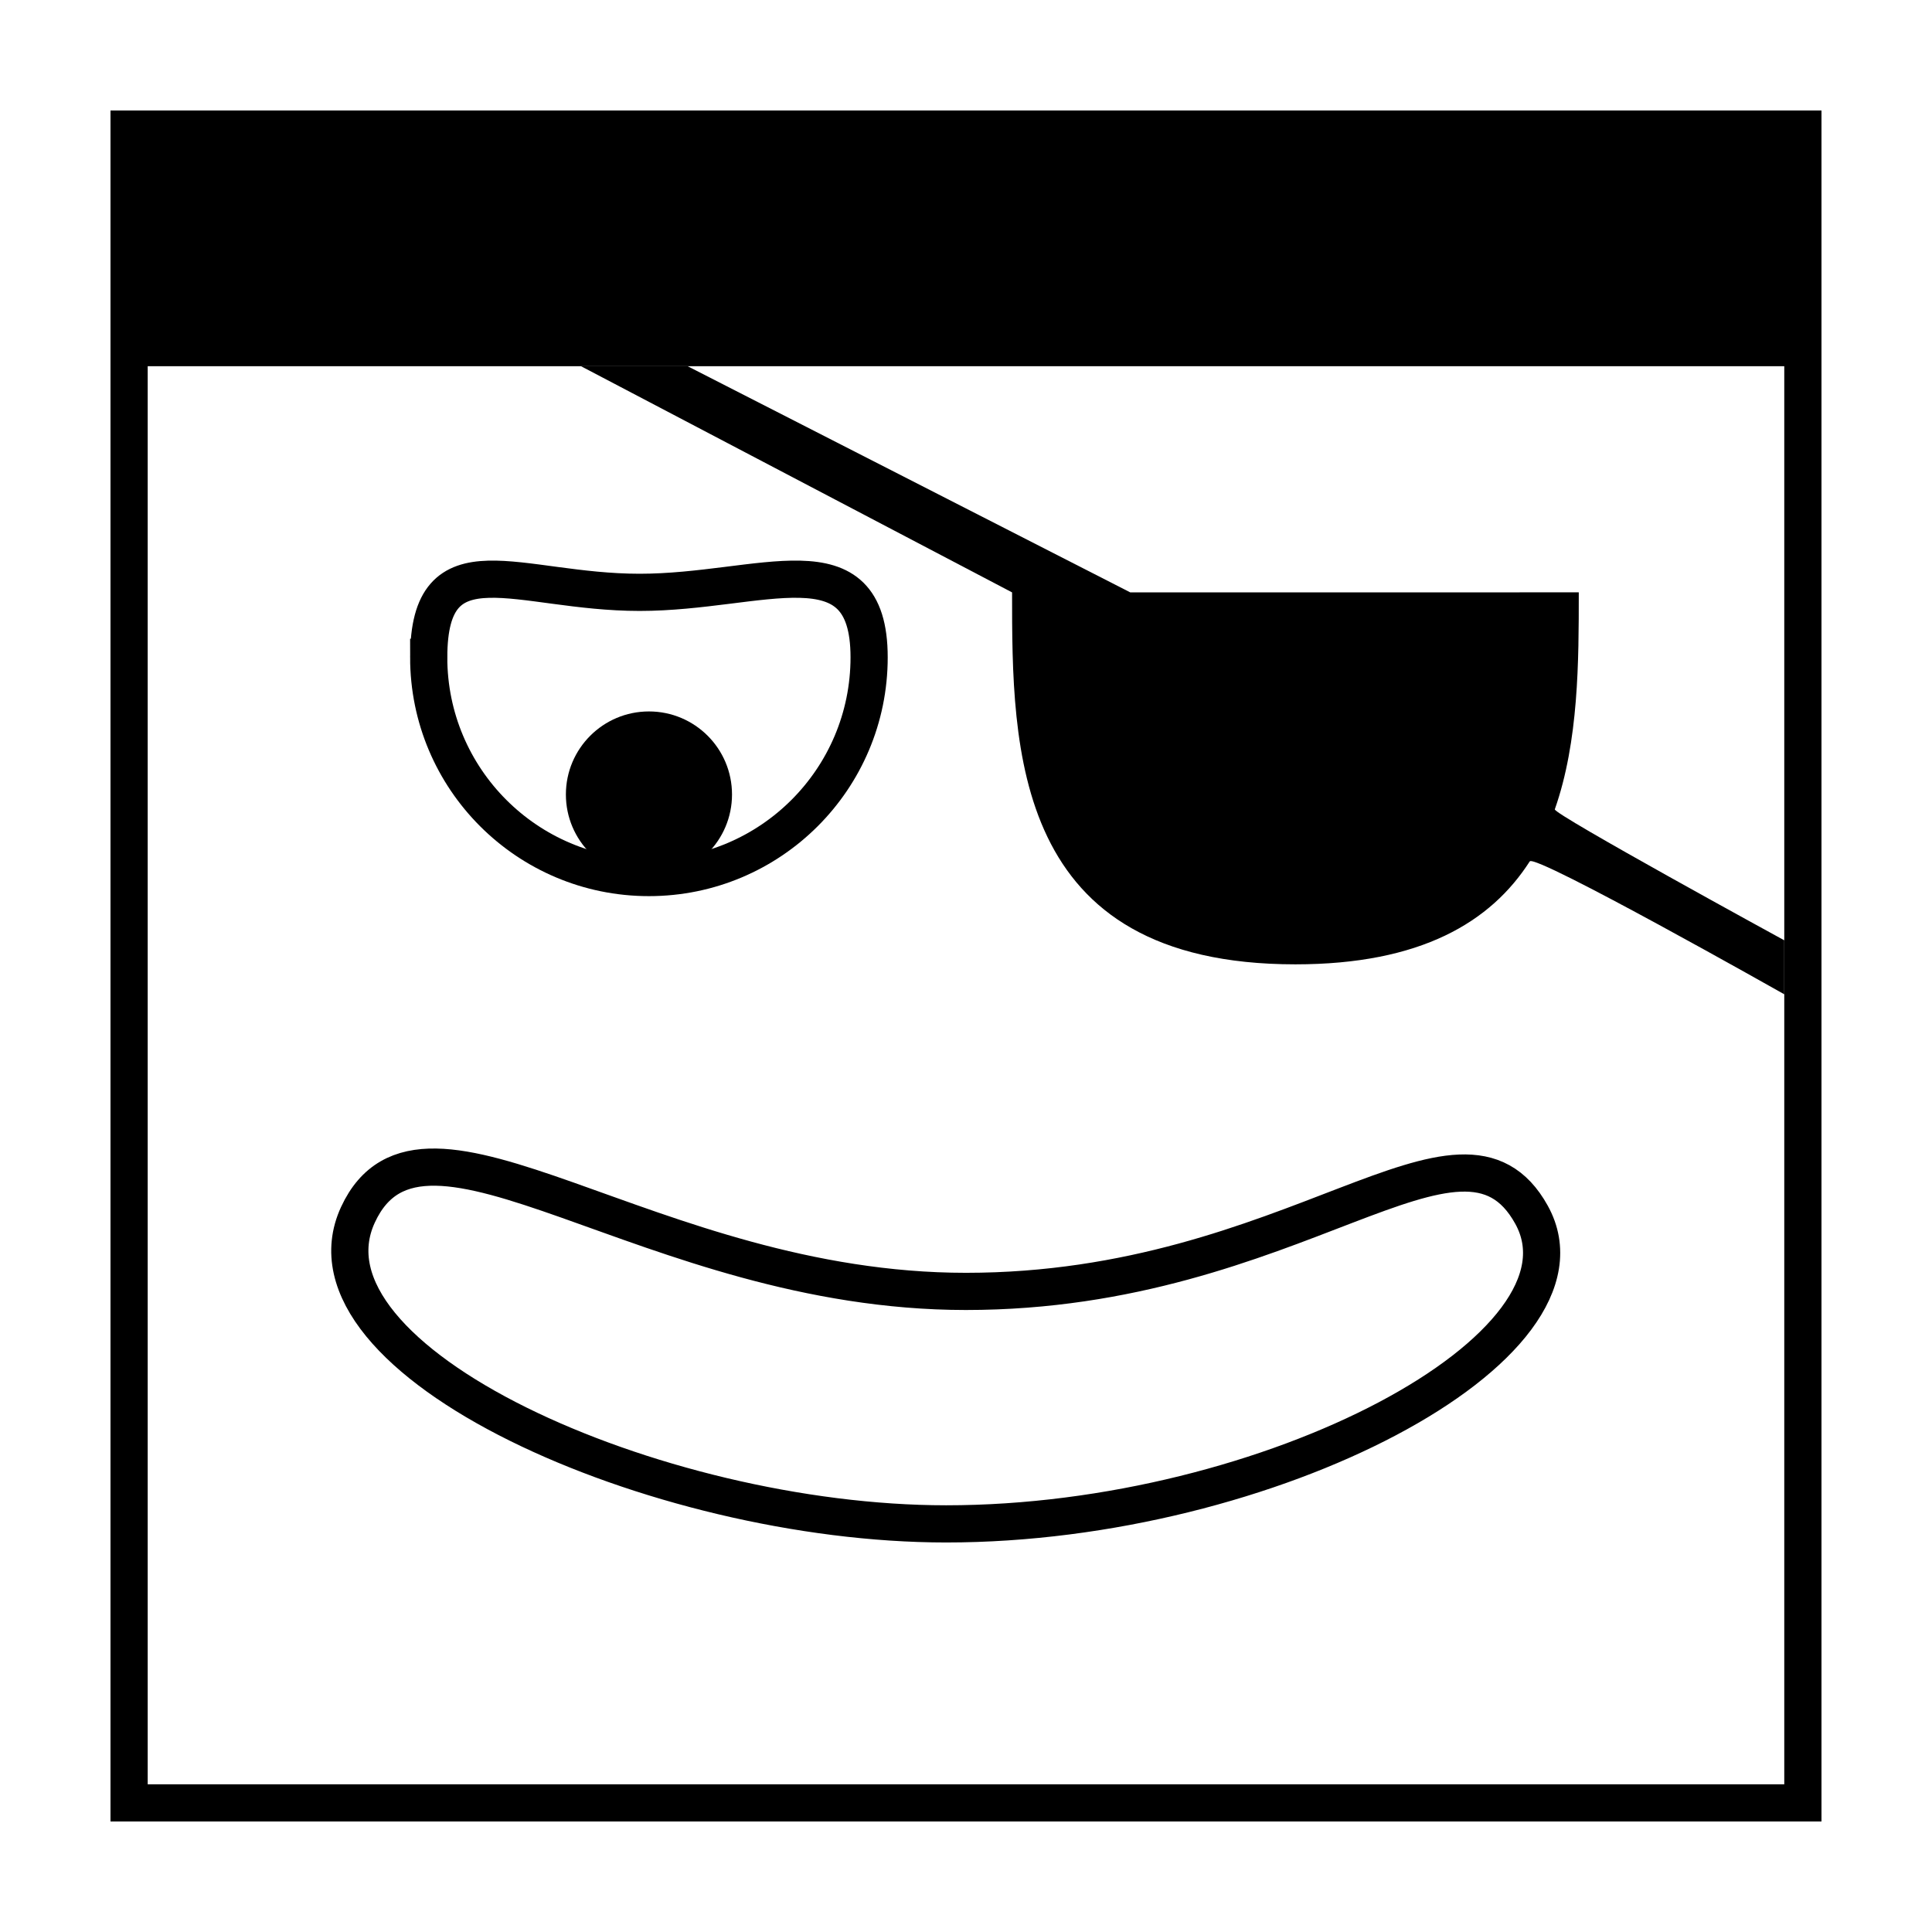
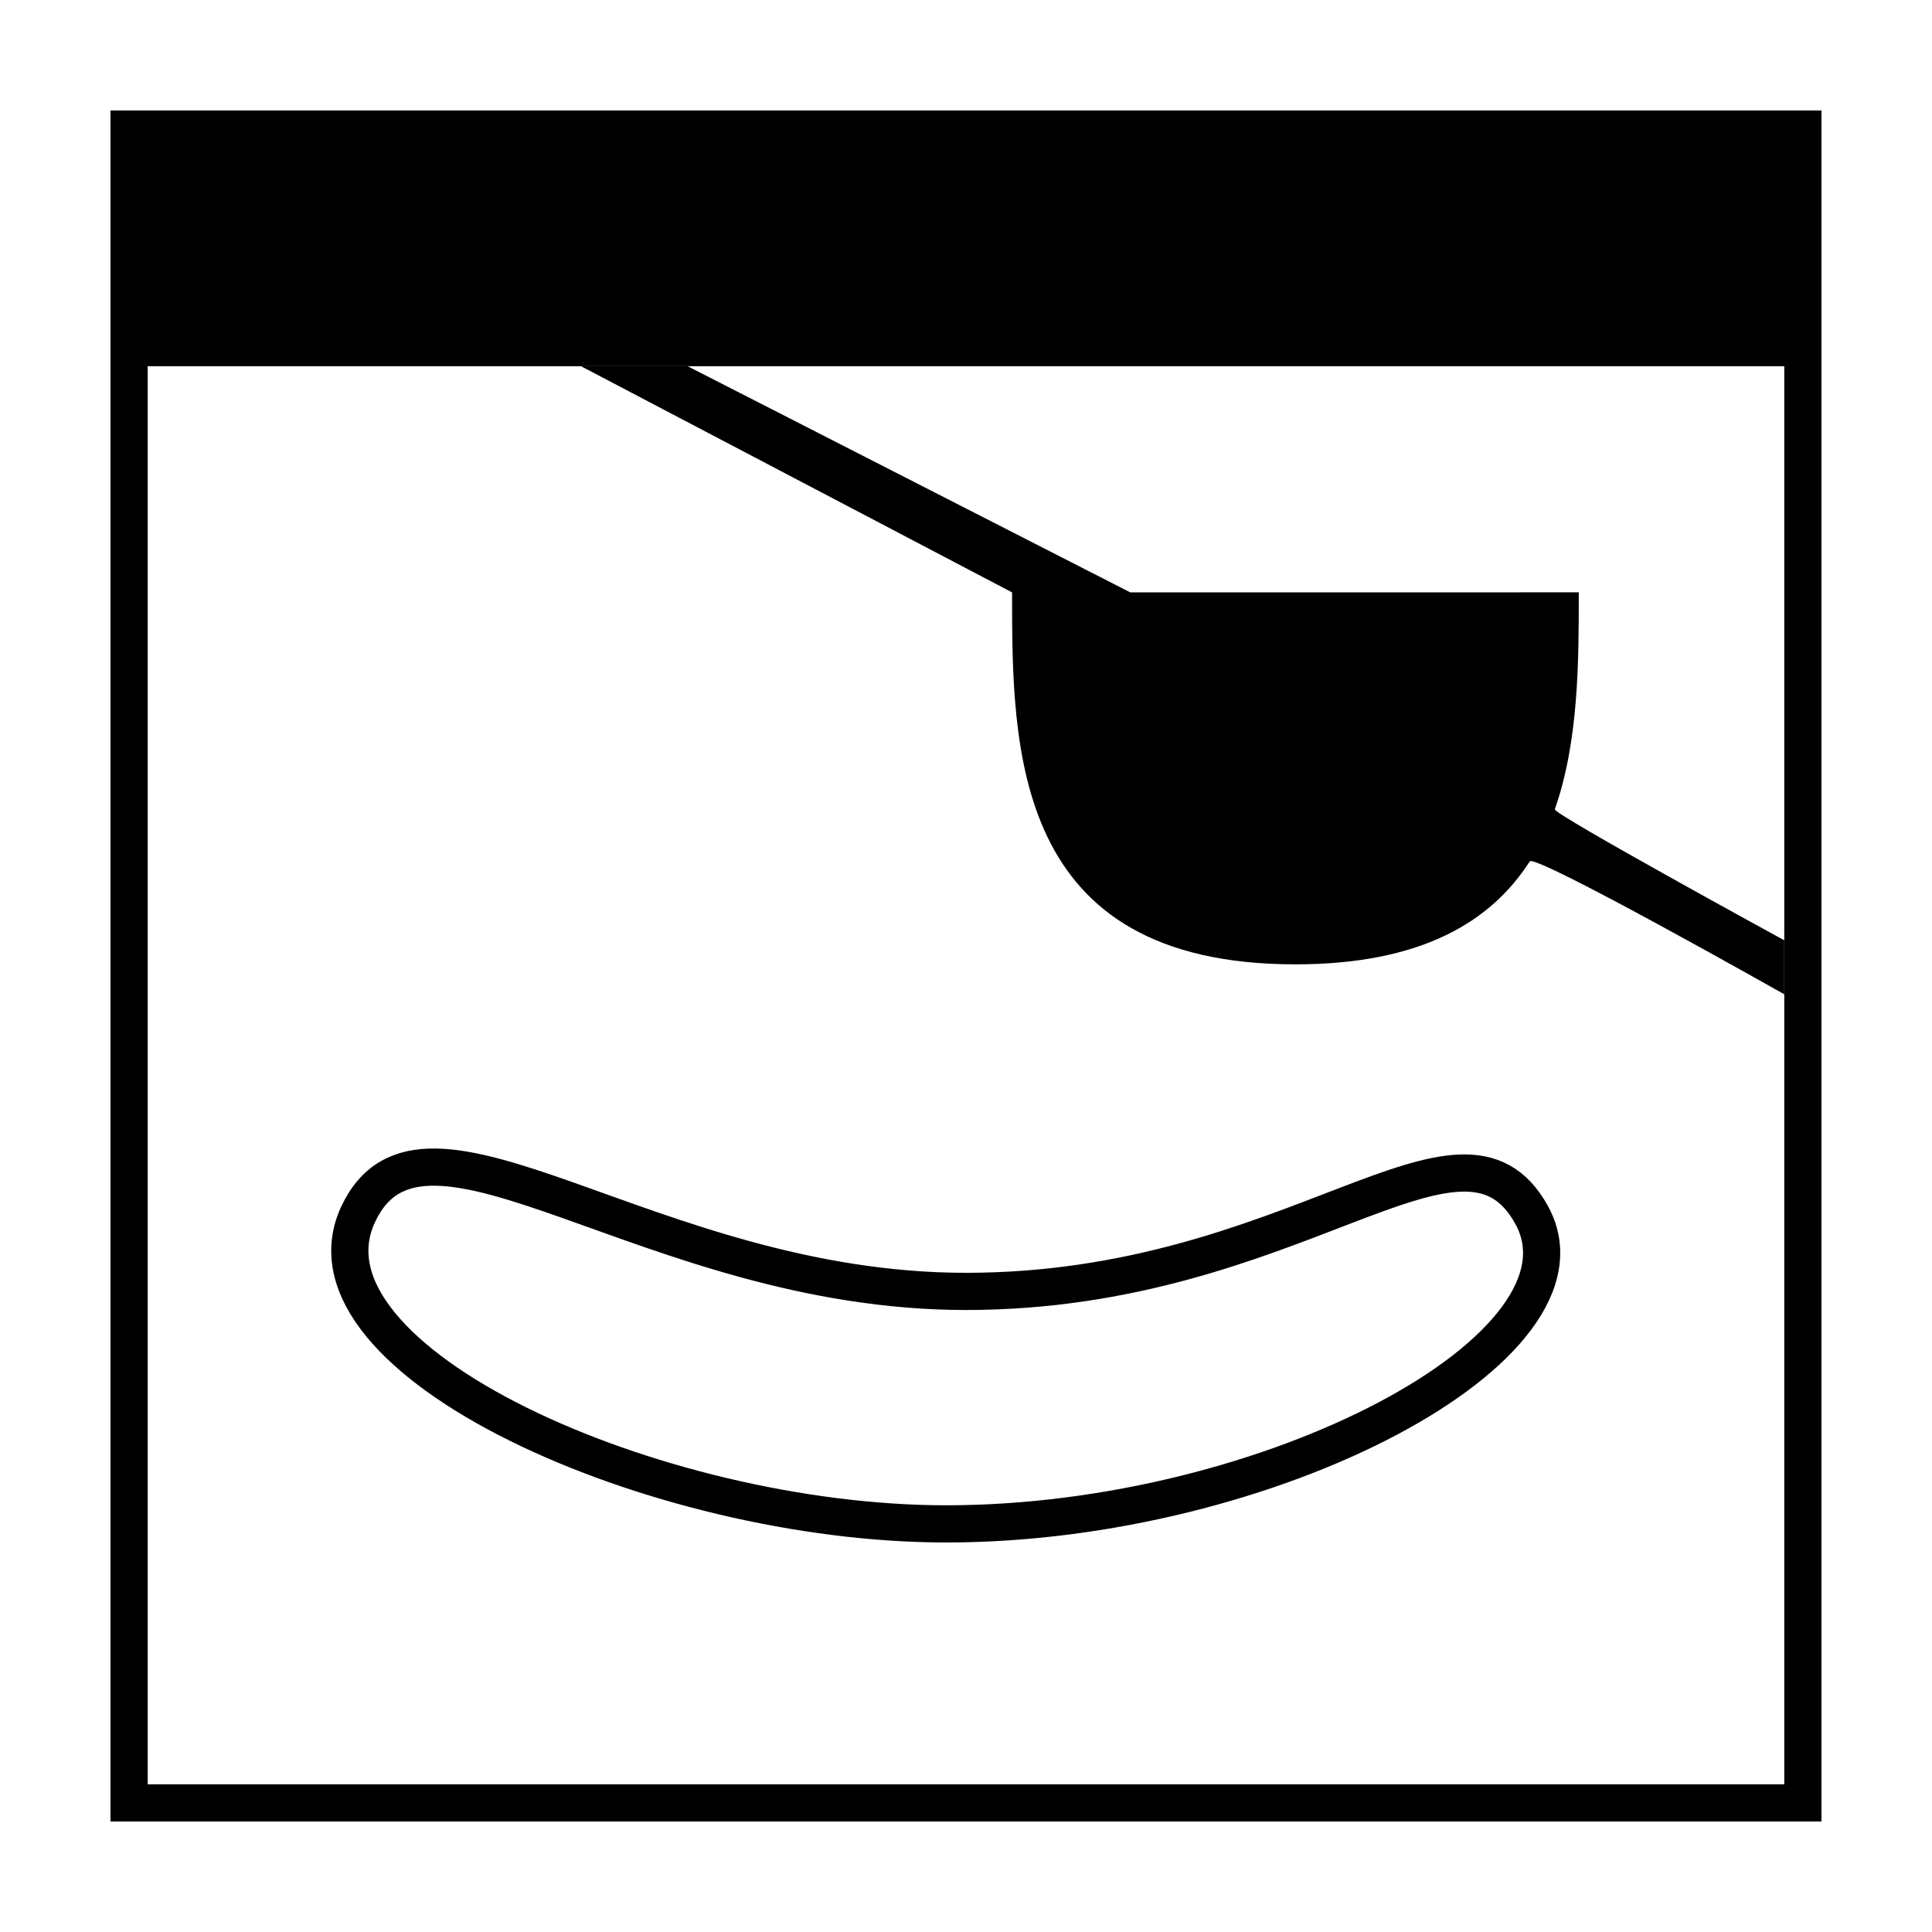
<svg xmlns="http://www.w3.org/2000/svg" width="800px" height="800px" version="1.1" viewBox="144 144 512 512">
  <defs>
    <clipPath id="b">
      <path d="m148.09 158h365.91v358h-365.91z" />
    </clipPath>
    <clipPath id="a">
      <path d="m148.09 313h503.81v338.9h-503.81z" />
    </clipPath>
  </defs>
  <g clip-path="url(#b)">
-     <path transform="matrix(5.038 0 0 5.038 148.09 148.09)" d="m21.739 33.766c0 6.397 5.186 11.583 11.583 11.583 6.397 0 11.584-5.186 11.584-11.583 0-6.397-5.675-3.419-12.072-3.419-6.397 7.76e-4 -11.094-2.978-11.094 3.419z" fill="none" stroke="#000000" stroke-miterlimit="10" stroke-width="1.956" />
-   </g>
-   <path d="m337.99 354.55c0 12.156-9.852 22.012-22.012 22.012-12.156 0-22.012-9.855-22.012-22.012s9.855-22.012 22.012-22.012c12.16 0 22.012 9.855 22.012 22.012" />
+     </g>
  <path d="m626.71 626.71h-453.43v-453.43h453.43zm-443.57-9.852h433.71v-375.81h-433.71z" />
  <g clip-path="url(#a)">
    <path transform="matrix(5.038 0 0 5.038 148.09 148.09)" d="m79.749 63.085c3.839 6.931-13.781 16.263-30.791 16.263-15.285 0-34.487-8.594-30.94-16.263 3.435-7.427 15.305 4.034 31.982 4.034 17.33 0 26.048-10.716 29.749-4.034z" fill="none" stroke="#000000" stroke-miterlimit="10" stroke-width="1.956" />
  </g>
  <path d="m412.21 300.99c0 41.469 0 98.57 75.082 98.57 33.25 0 51.785-11.199 62.105-27.277 1.375-2.144 67.453 35.211 67.453 35.211v-14.305s-61.254-33.453-60.809-34.711c6.352-18.07 6.352-39.293 6.352-57.5l-78.27 0.004h-40.602l-117.29-59.93h-28.254z" />
</svg>